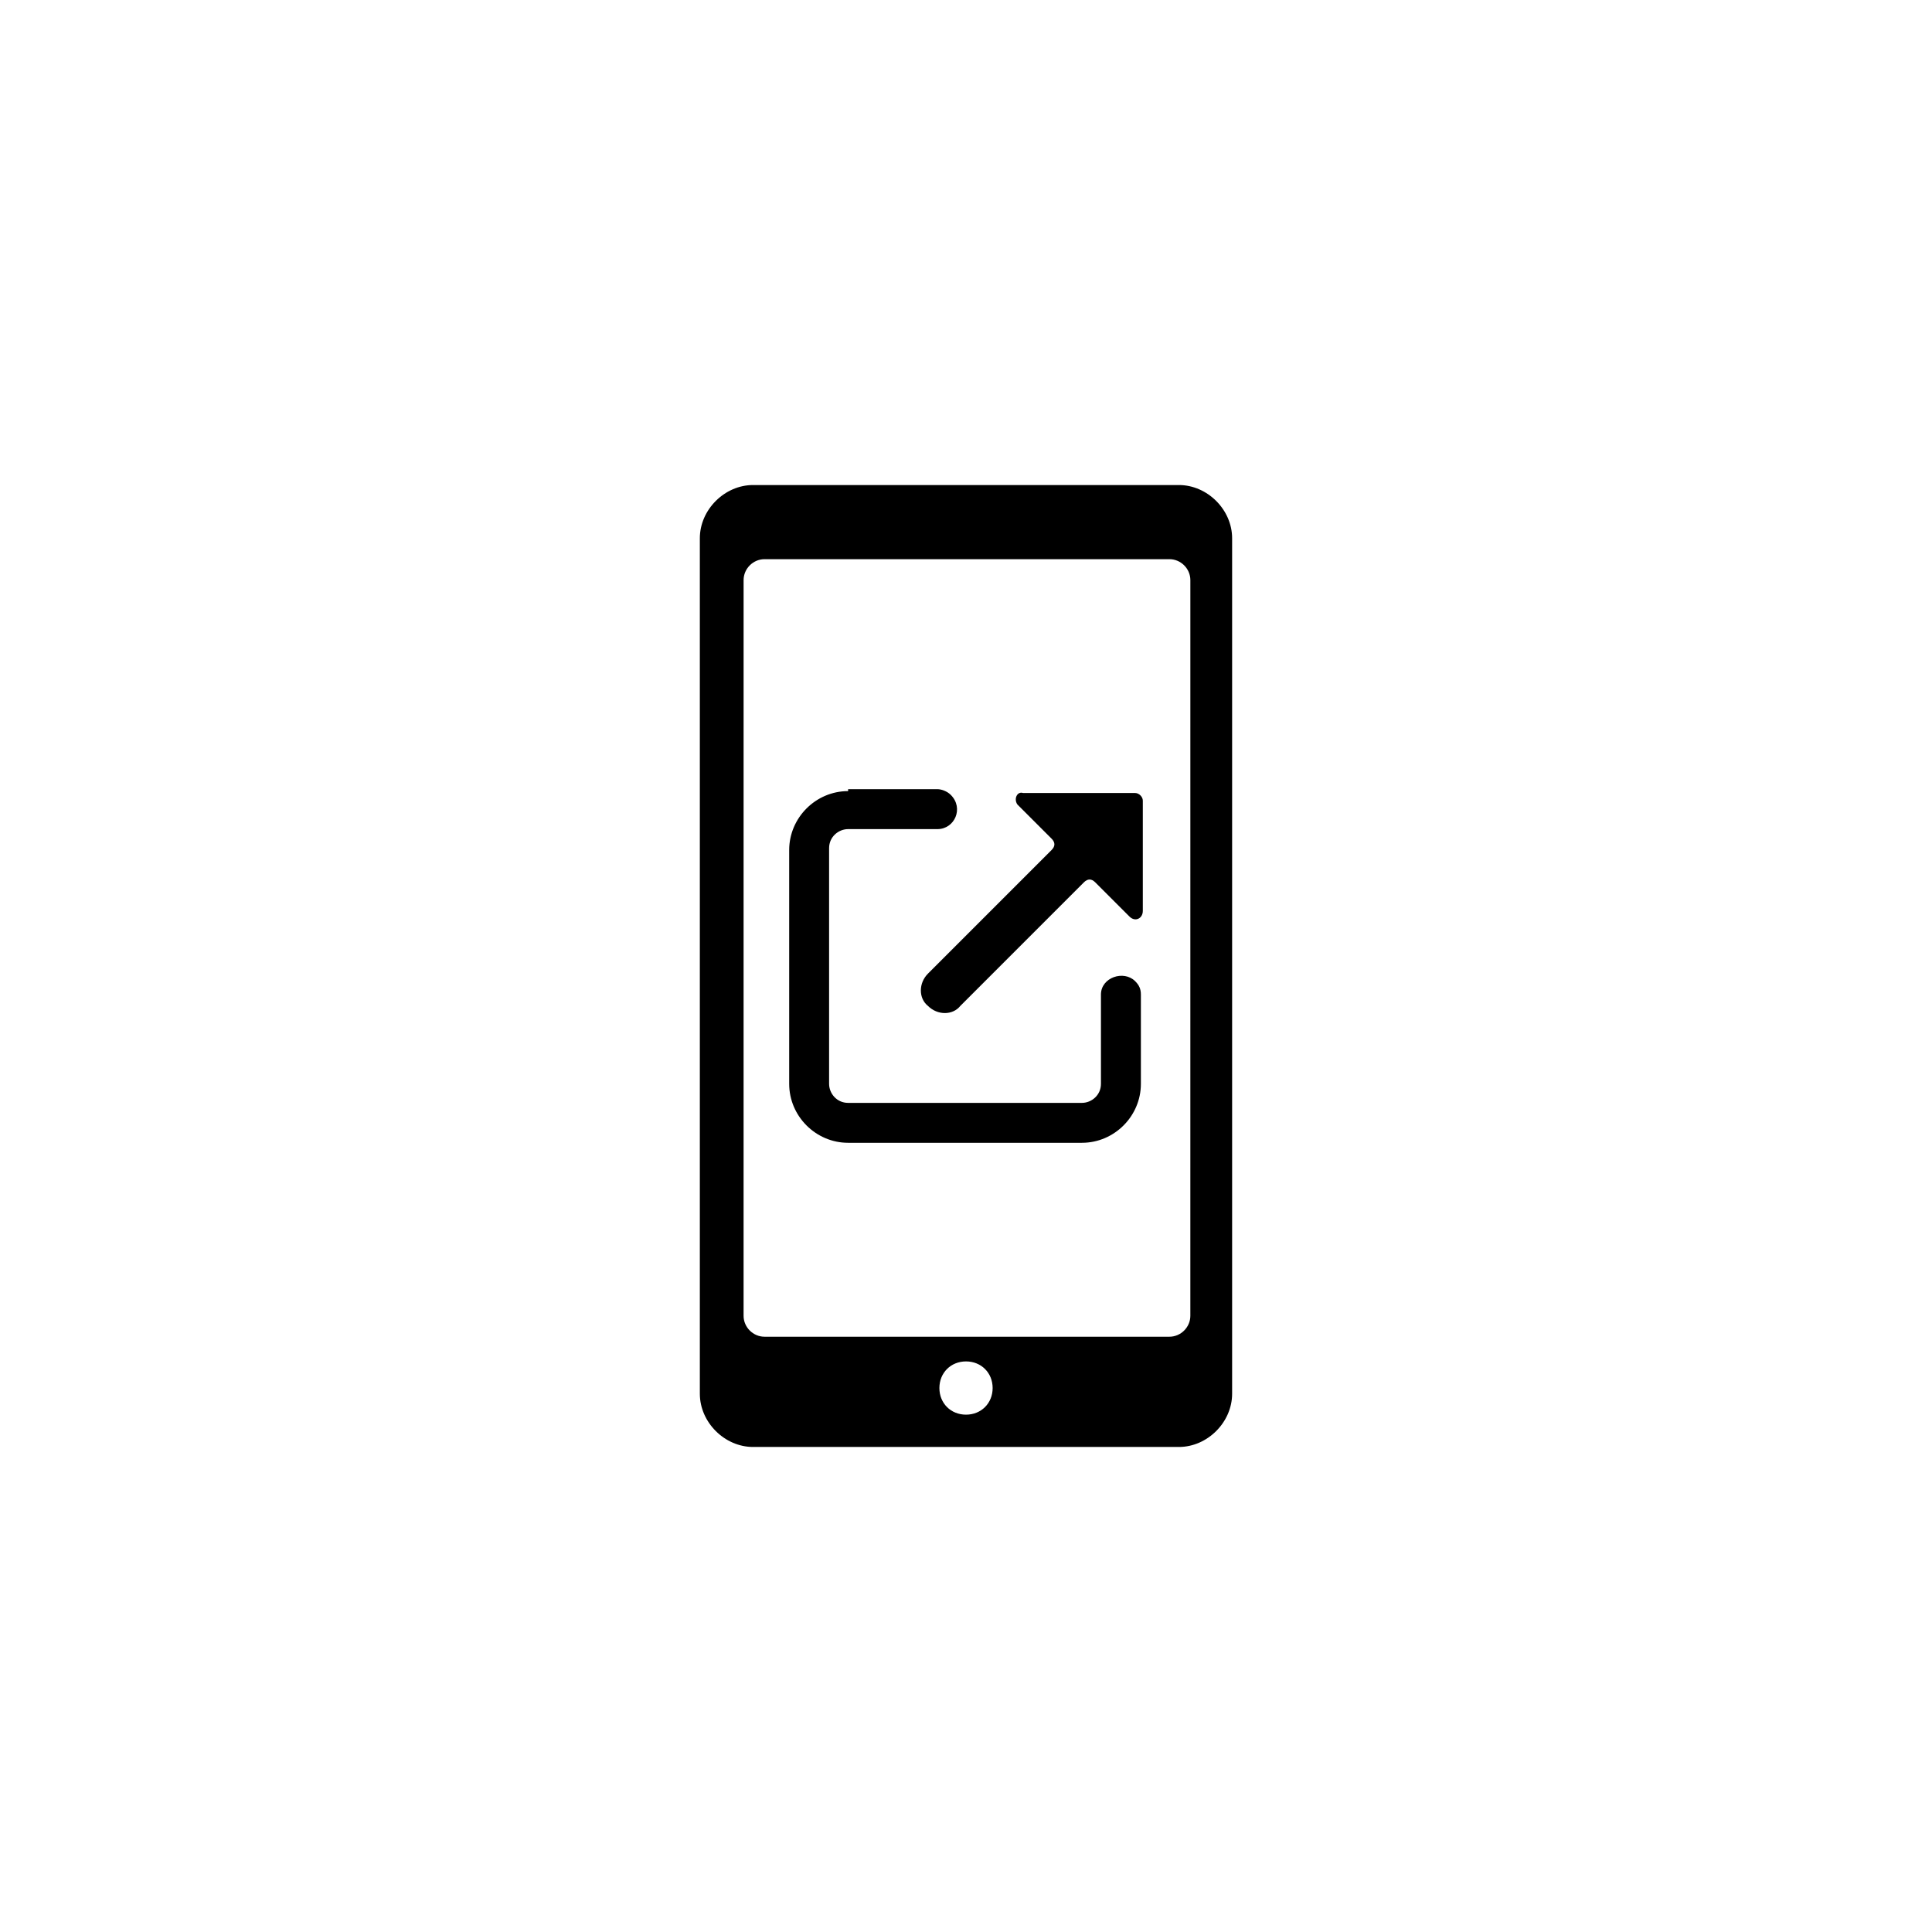
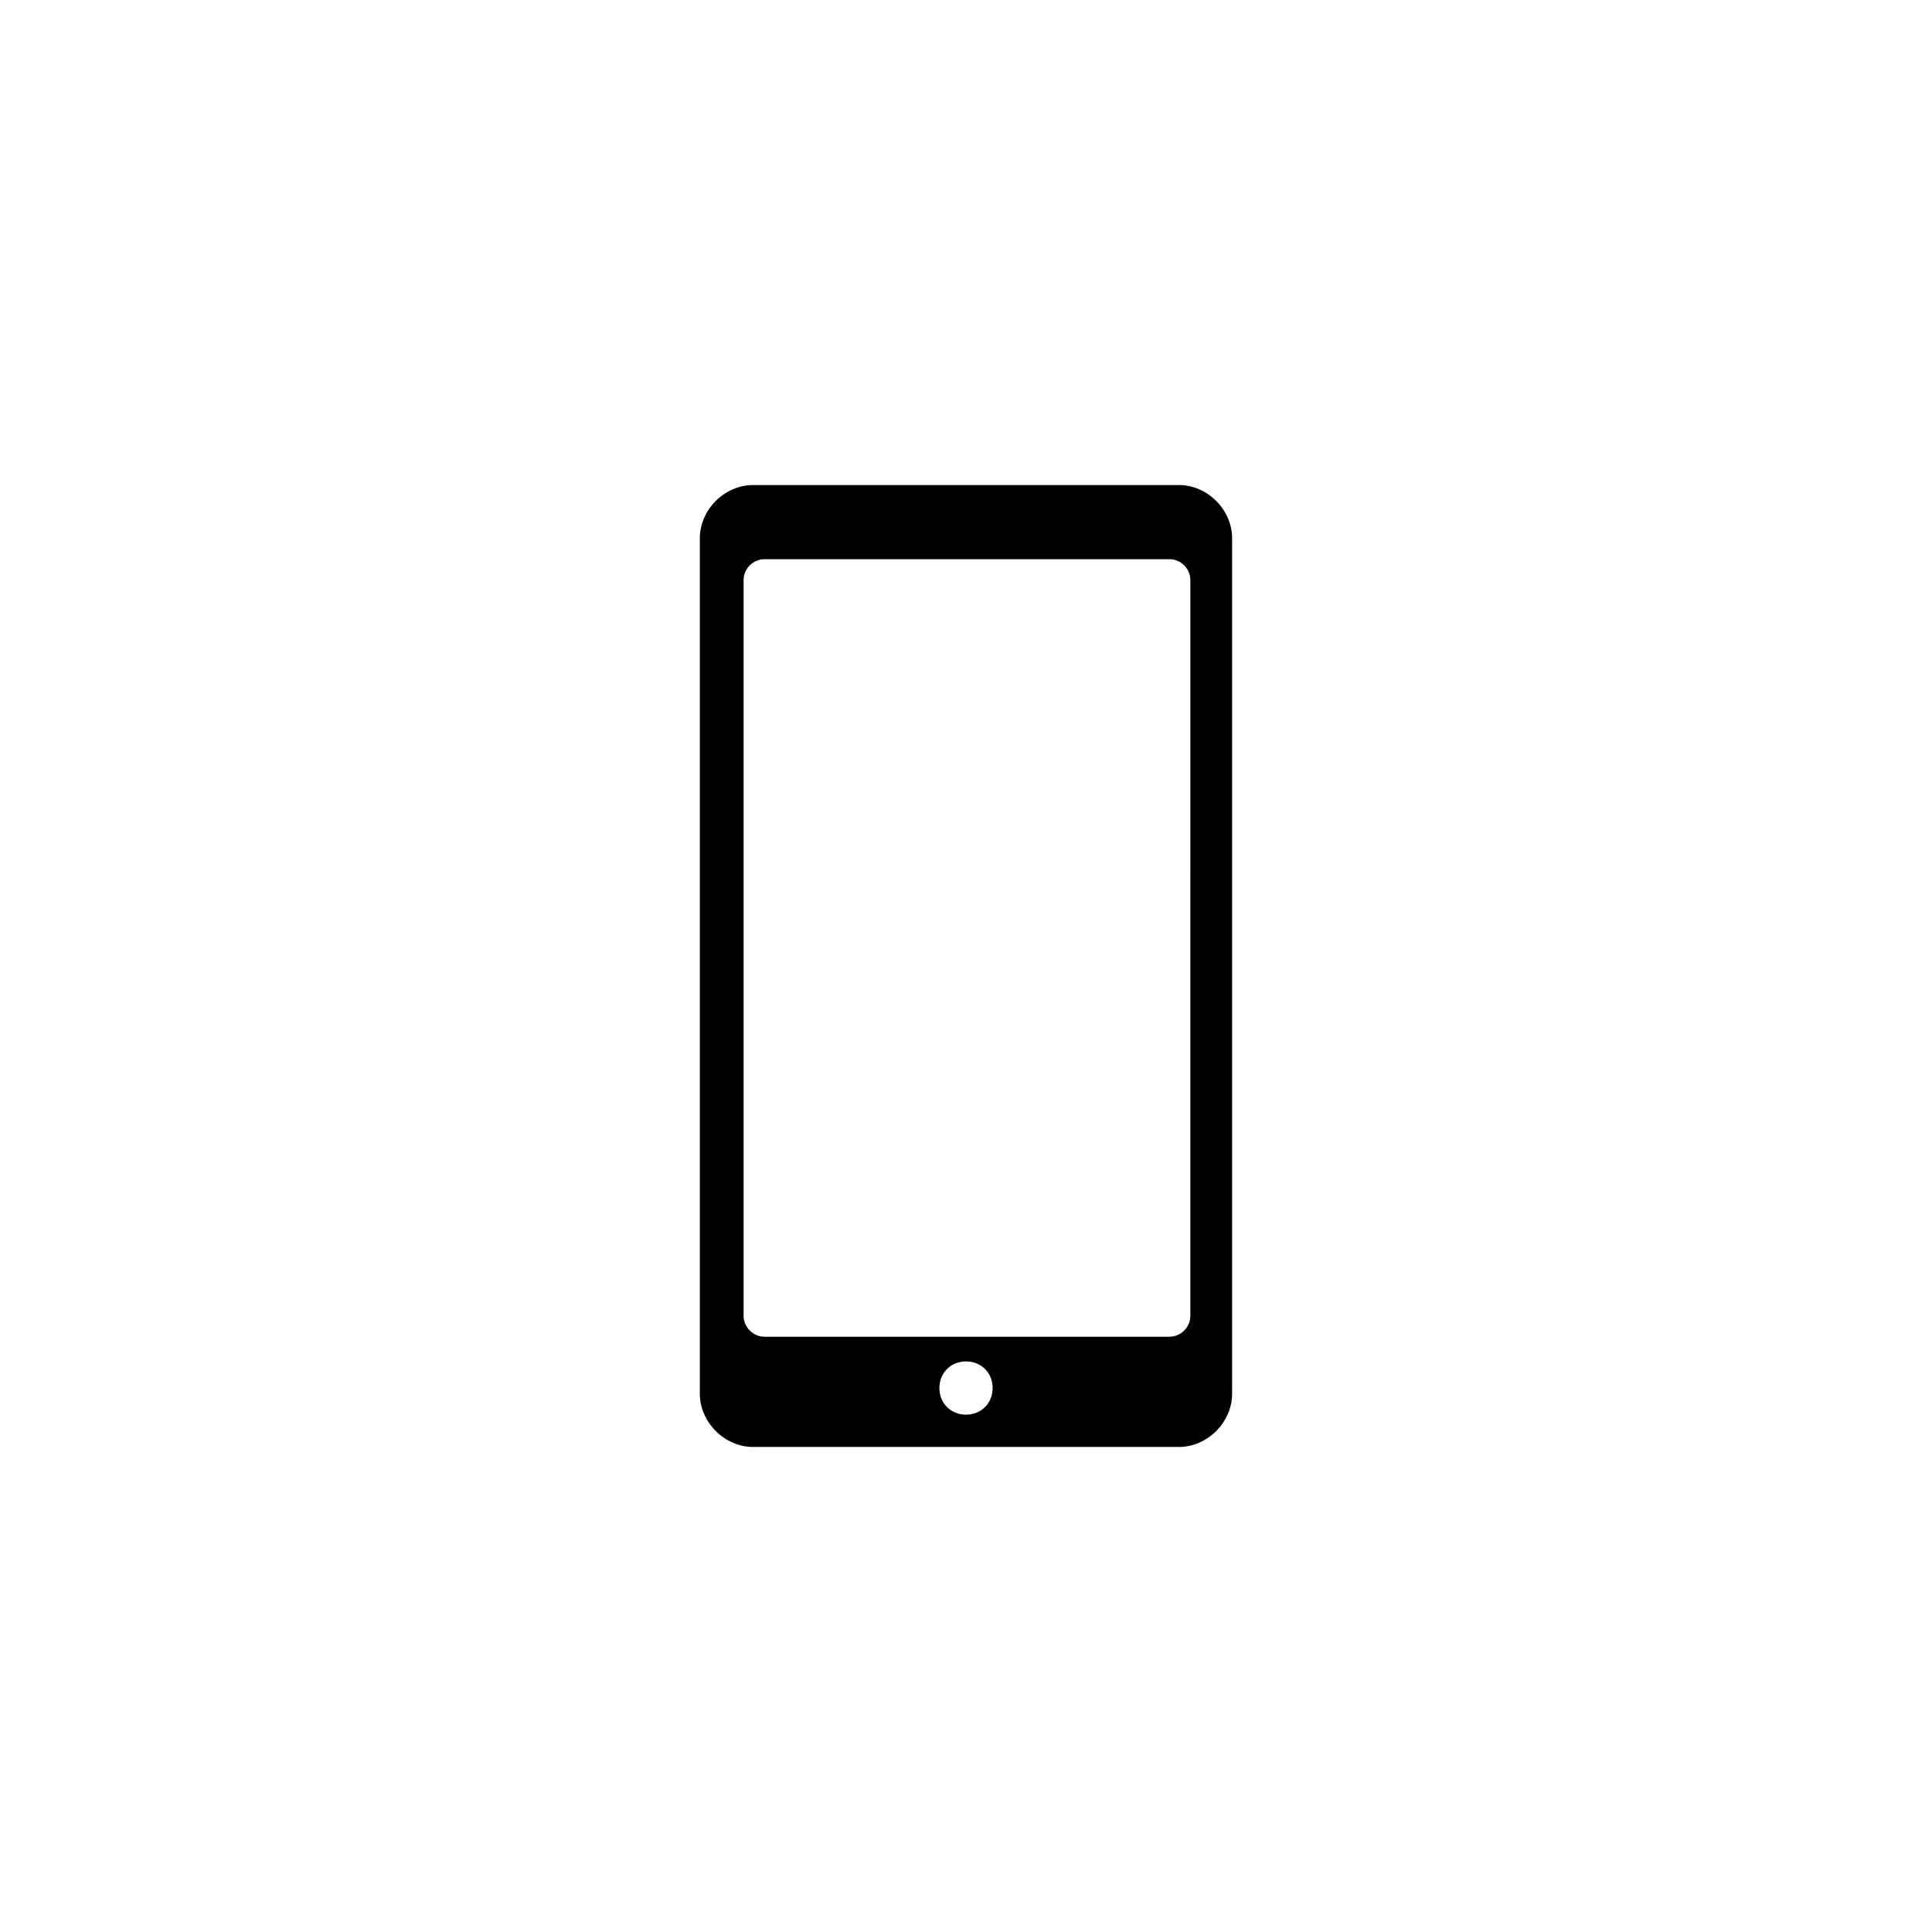
<svg xmlns="http://www.w3.org/2000/svg" fill="#000000" width="800px" height="800px" version="1.1" viewBox="144 144 512 512">
  <g>
    <path d="m456.43 272.54h-112.86c-7.559 0-14.105 6.551-14.105 14.105v226.71c0 7.559 6.551 14.105 14.105 14.105h112.85c7.559 0 14.105-6.551 14.105-14.105v-226.71c0.004-7.555-6.547-14.105-14.102-14.105zm-56.426 246.36c-4.031 0-7.055-3.023-7.055-7.055s3.023-7.055 7.055-7.055 7.055 3.023 7.055 7.055c-0.004 4.031-3.027 7.055-7.055 7.055zm59.449-26.199c0 3.023-2.519 5.543-5.543 5.543h-107.31c-3.023 0-5.543-2.519-5.543-5.543l0.004-194.97c0-3.023 2.519-5.543 5.543-5.543h107.31c3.023 0 5.543 2.519 5.543 5.543z" />
-     <path d="m368.76 353.65c-8.566 0-15.617 7.055-15.617 15.617v61.969c0 8.566 7.055 15.617 15.617 15.617h61.969c8.566 0 15.617-7.055 15.617-15.617v-23.68c0-1.512-0.504-2.519-1.512-3.527-3.023-3.023-9.07-1.008-9.07 3.527v23.68c0 3.023-2.519 5.039-5.039 5.039h-61.965c-3.023 0-5.039-2.519-5.039-5.039v-62.473c0-3.023 2.519-5.039 5.039-5.039h23.68c4.535 0 7.055-5.543 3.527-9.07-1.008-1.008-2.519-1.512-3.527-1.512l-23.68 0.004zm44.84 3.527 9.07 9.07c1.008 1.008 1.008 2.016 0 3.023l-32.746 32.746c-2.519 2.519-2.519 6.551 0 8.566 2.519 2.519 6.551 2.519 8.566 0l32.746-32.746c1.008-1.008 2.016-1.008 3.023 0l9.07 9.07c1.512 1.512 3.527 0.504 3.527-1.512v-29.223c0-1.008-1.008-2.016-2.016-2.016l-29.73-0.004c-1.512-0.504-2.519 1.512-1.512 3.023z" />
  </g>
</svg>